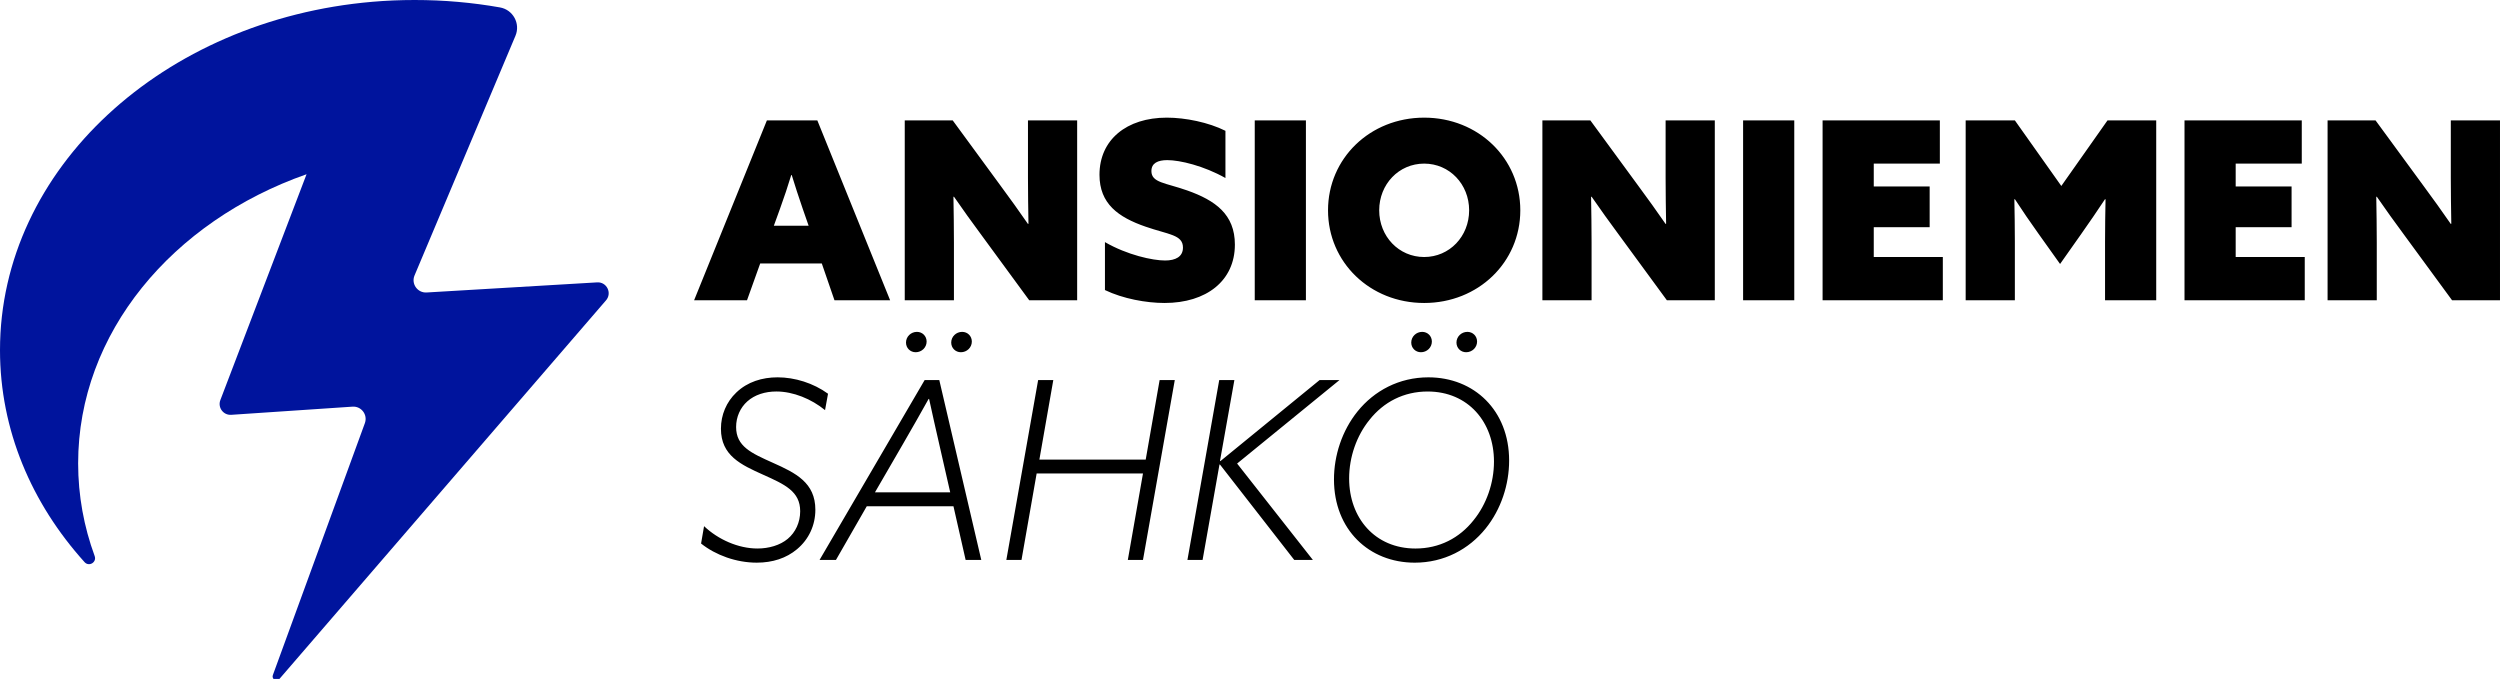
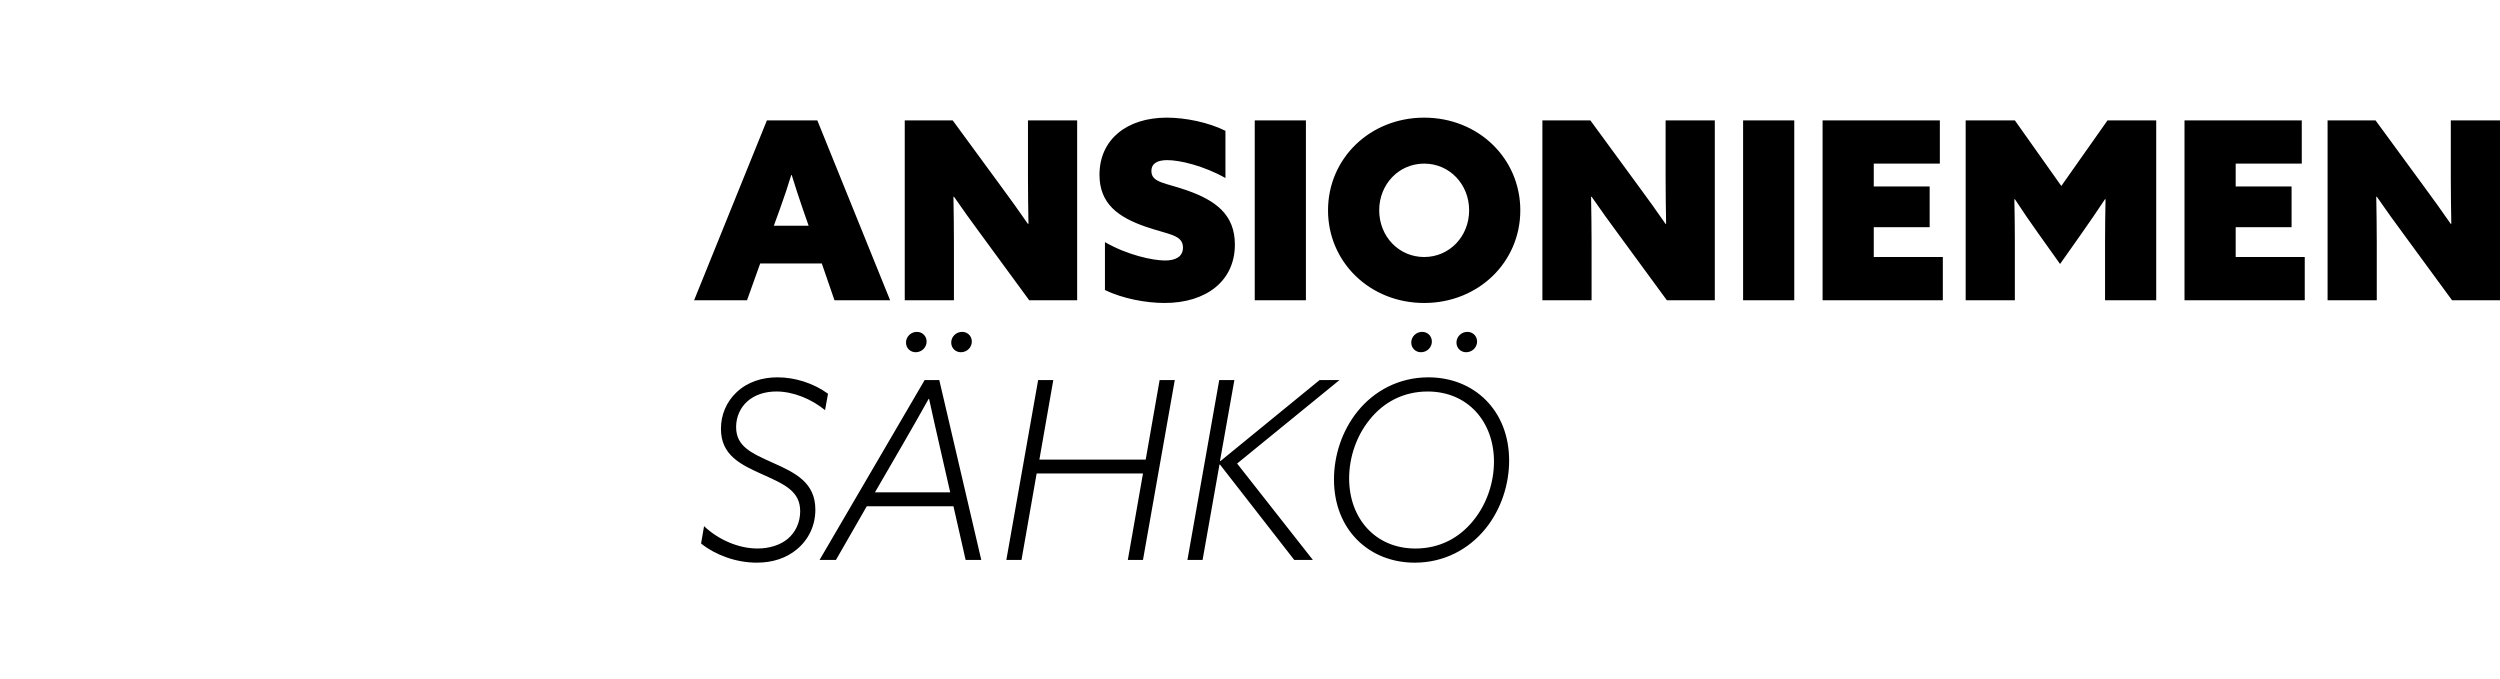
<svg xmlns="http://www.w3.org/2000/svg" id="Layer_2" viewBox="0 0 442.832 120.264">
  <defs>
    <style>      .st0 {        fill: #00149d;      }    </style>
  </defs>
-   <path class="st0" d="M105.775,50.018l-30.211,1.791c-1.61.095-2.762-1.532-2.136-3.019l9.301-22.088,8.574-20.36c.913-2.167-.427-4.618-2.743-5.027-4.876-.862-9.93-1.315-15.111-1.315-2.533,0-5.028.106-7.493.317C28.91,3.49,0,29.906,0,62.027c0,14.118,5.581,27.131,14.98,37.548.786.871,2.193.025,1.789-1.077-1.902-5.19-2.928-10.705-2.928-16.426,0-23.083,16.698-42.872,40.46-51.21l-15.271,40.008c-.501,1.313.527,2.703,1.929,2.609l21.48-1.446c1.556-.105,2.715,1.413,2.204,2.887l-16.312,44.661c-.261.716.665,1.26,1.163.683l57.848-67.059c1.12-1.288.136-3.288-1.568-3.187Z" />
  <path d="M135.841,21.323h8.934l12.894,31.861h-9.857l-2.244-6.513h-10.913l-2.333,6.513h-9.373l12.894-31.861ZM140.155,31.005c-.616,2.024-1.232,3.873-1.98,5.941l-1.101,3.037h6.161l-1.057-3.037c-.748-2.156-1.319-3.96-1.936-5.941h-.088ZM173.858,41.654c-1.761-2.376-3.301-4.533-4.885-6.821l-.088.044c.044,2.685.088,5.413.088,8.097v10.209h-8.713v-31.861h8.493l8.449,11.53c1.76,2.376,3.3,4.533,4.885,6.821l.088-.044c-.044-2.684-.088-5.413-.088-8.097v-10.21h8.713v31.861h-8.493l-8.449-11.53ZM195.723,42.886c3.961,2.288,8.449,3.256,10.65,3.256,1.848,0,3.168-.66,3.168-2.289,0-2.288-2.553-2.288-6.601-3.696-4.841-1.672-8.186-4.049-8.186-9.197,0-6.205,4.797-10.122,11.926-10.122,3.301,0,7.393.836,10.386,2.333v8.361c-3.829-2.157-8.054-3.169-10.298-3.169-1.672,0-2.816.528-2.816,1.937,0,2.068,2.465,2.068,6.337,3.433,4.973,1.76,8.449,4.225,8.449,9.593,0,6.425-5.061,10.341-12.454,10.341-3.256,0-7.349-.748-10.562-2.288v-8.493ZM222.256,21.323h9.064v31.861h-9.064v-31.861ZM252.266,20.839c9.594,0,17.03,7.217,17.03,16.415s-7.437,16.414-17.03,16.414c-9.593,0-17.03-7.217-17.03-16.414s7.438-16.415,17.03-16.415ZM252.266,45.526c4.489,0,7.966-3.652,7.966-8.273s-3.477-8.273-7.966-8.273c-4.488,0-7.965,3.653-7.965,8.273s3.477,8.273,7.965,8.273ZM286.806,41.654c-1.761-2.376-3.301-4.533-4.885-6.821l-.088.044c.044,2.685.088,5.413.088,8.097v10.209h-8.713v-31.861h8.493l8.449,11.53c1.76,2.376,3.3,4.533,4.885,6.821l.088-.044c-.044-2.684-.088-5.413-.088-8.097v-10.21h8.713v31.861h-8.493l-8.449-11.53ZM308.76,21.323h9.064v31.861h-9.064v-31.861ZM322.84,21.323h20.771v7.657h-11.706v4.049h9.901v7.217h-9.901v5.281h12.234v7.657h-21.299v-31.861ZM348.184,53.184v-31.861h8.713l8.229,11.618,8.185-11.618h8.626v31.861h-9.065v-10.385c0-2.509.044-5.281.088-7.481l-.088-.044c-1.32,2.024-2.772,4.093-4.181,6.117l-3.785,5.369-3.828-5.369c-1.452-2.024-2.86-4.093-4.181-6.117l-.088.044c.044,2.2.088,4.973.088,7.481v10.385h-8.713ZM386.948,21.323h20.771v7.657h-11.706v4.049h9.901v7.217h-9.901v5.281h12.234v7.657h-21.299v-31.861ZM425.889,41.654c-1.761-2.376-3.301-4.533-4.885-6.821l-.088.044c.044,2.685.088,5.413.088,8.097v10.209h-8.713v-31.861h8.493l8.449,11.53c1.76,2.376,3.3,4.533,4.885,6.821l.088-.044c-.044-2.684-.088-5.413-.088-8.097v-10.21h8.713v31.861h-8.493l-8.449-11.53ZM124.709,93.199c2.508,2.376,6.072,3.96,9.461,3.96,2.024,0,4.005-.572,5.369-1.716,1.364-1.144,2.2-2.904,2.2-4.885,0-3.521-2.729-4.752-6.558-6.469-3.916-1.76-7.48-3.389-7.48-8.141,0-2.464.968-4.752,2.729-6.425,1.98-1.893,4.576-2.685,7.305-2.685,3.036,0,6.337,1.012,8.934,2.904l-.528,2.905c-2.42-1.98-5.633-3.301-8.625-3.301-1.98,0-3.829.572-5.149,1.76-1.231,1.1-1.979,2.729-1.979,4.533,0,3.433,2.685,4.621,6.513,6.337,4.049,1.804,7.525,3.521,7.525,8.317,0,2.729-1.145,5.237-3.257,6.997-1.893,1.584-4.312,2.376-7.129,2.376-3.608,0-7.261-1.32-9.857-3.388l.528-3.081ZM163.782,67.323h2.597l7.438,31.861h-2.772l-2.156-9.505h-15.358l-5.457,9.505h-2.904l18.614-31.861ZM166.378,78.721c-.616-2.685-1.232-5.413-1.804-8.053h-.089c-1.452,2.596-2.948,5.237-4.532,7.965l-4.973,8.581h13.334l-1.937-8.493ZM160.482,60.678c0-1.056.88-1.893,1.936-1.893.969,0,1.717.748,1.717,1.716,0,1.056-.88,1.892-1.937,1.892-.968,0-1.716-.748-1.716-1.716ZM168.491,60.678c0-1.056.88-1.893,1.937-1.893.968,0,1.716.748,1.716,1.716,0,1.056-.88,1.892-1.936,1.892-.969,0-1.717-.748-1.717-1.716ZM183.889,67.323h2.685l-2.465,14.082h18.835l2.464-14.082h2.685l-5.633,31.861h-2.685l2.685-15.314h-18.835l-2.684,15.314h-2.685l5.633-31.861ZM215.964,67.323h2.685l-2.553,14.346h.088l17.559-14.346h3.521l-18.131,14.786,13.422,17.075h-3.3l-13.158-16.898h-.088l-2.992,16.898h-2.685l5.633-31.861ZM267.316,81.581c0,4.225-1.408,8.625-4.181,12.058-2.948,3.653-7.349,6.029-12.541,6.029-8.098,0-14.303-5.853-14.303-14.742,0-4.225,1.408-8.625,4.181-12.058,2.948-3.652,7.35-6.029,12.542-6.029,8.098,0,14.302,5.853,14.302,14.742ZM261.023,92.143c2.289-2.816,3.609-6.601,3.609-10.385,0-6.997-4.577-12.41-11.75-12.41-4.225,0-7.789,1.849-10.298,5.017-2.288,2.816-3.608,6.601-3.608,10.386,0,6.997,4.577,12.41,11.75,12.41,4.225,0,7.789-1.848,10.297-5.017ZM249.978,60.678c0-1.056.88-1.893,1.936-1.893.969,0,1.717.748,1.717,1.716,0,1.056-.88,1.892-1.937,1.892-.968,0-1.716-.748-1.716-1.716ZM257.987,60.678c0-1.056.88-1.893,1.937-1.893.968,0,1.716.748,1.716,1.716,0,1.056-.88,1.892-1.936,1.892-.969,0-1.717-.748-1.717-1.716Z" />
</svg>